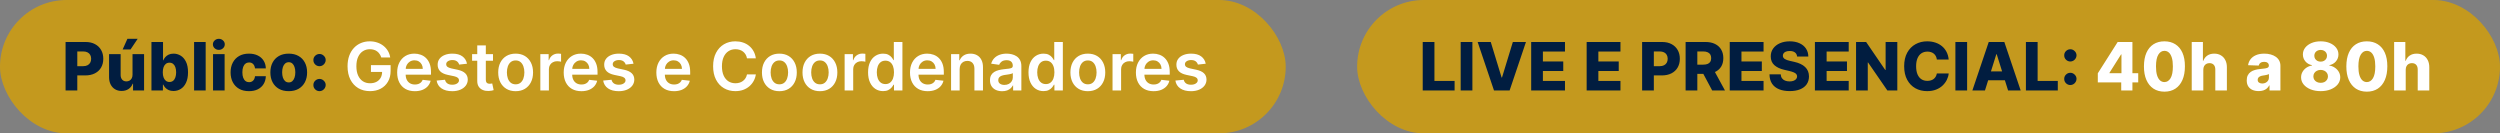
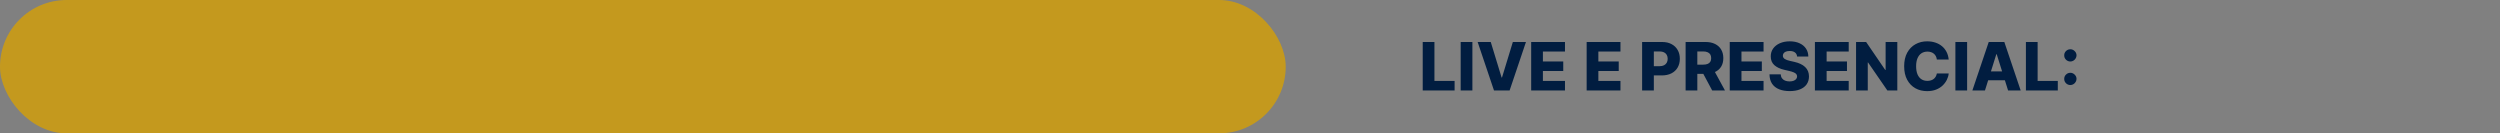
<svg xmlns="http://www.w3.org/2000/svg" width="525" height="28" viewBox="0 0 525 28" fill="none">
  <rect x="0" y="0" width="525" height="28" fill="#808080" stroke="none" />
  <rect width="270" height="28" rx="14" fill="#C4991E" />
-   <rect x="285" width="240" height="28" rx="14" fill="#C4991E" />
-   <path d="M13.771 19V8.818H17.977C18.739 8.818 19.397 8.967 19.95 9.266C20.507 9.561 20.936 9.973 21.238 10.504C21.54 11.03 21.69 11.644 21.69 12.343C21.69 13.046 21.536 13.661 21.228 14.188C20.923 14.711 20.487 15.117 19.921 15.405C19.354 15.694 18.681 15.838 17.902 15.838H15.307V13.899H17.445C17.816 13.899 18.126 13.835 18.374 13.705C18.626 13.576 18.817 13.395 18.946 13.163C19.075 12.928 19.14 12.655 19.14 12.343C19.14 12.028 19.075 11.756 18.946 11.528C18.817 11.296 18.626 11.117 18.374 10.991C18.122 10.865 17.812 10.802 17.445 10.802H16.232V19H13.771ZM27.83 15.704V11.364H30.256V19H27.94V17.578H27.86C27.691 18.046 27.403 18.417 26.995 18.692C26.591 18.963 26.102 19.099 25.528 19.099C25.008 19.099 24.551 18.98 24.156 18.741C23.762 18.503 23.455 18.17 23.236 17.742C23.018 17.311 22.907 16.808 22.903 16.231V11.364H25.334V15.754C25.338 16.168 25.447 16.494 25.663 16.733C25.878 16.972 26.171 17.091 26.543 17.091C26.785 17.091 27.002 17.038 27.194 16.932C27.389 16.822 27.544 16.665 27.656 16.459C27.772 16.251 27.83 15.999 27.83 15.704ZM25.752 10.394L26.756 8.152H28.909L27.408 10.394H25.752ZM31.804 19V8.818H34.235V12.671H34.285C34.384 12.439 34.525 12.215 34.707 12C34.893 11.785 35.128 11.609 35.413 11.473C35.702 11.334 36.046 11.264 36.447 11.264C36.978 11.264 37.473 11.403 37.934 11.682C38.398 11.96 38.772 12.389 39.057 12.97C39.342 13.55 39.485 14.289 39.485 15.187C39.485 16.052 39.347 16.776 39.072 17.359C38.8 17.943 38.433 18.38 37.969 18.672C37.508 18.963 36.996 19.109 36.432 19.109C36.048 19.109 35.715 19.046 35.433 18.921C35.151 18.794 34.914 18.629 34.722 18.423C34.533 18.218 34.387 17.997 34.285 17.762H34.21V19H31.804ZM34.185 15.182C34.185 15.593 34.24 15.951 34.349 16.256C34.462 16.561 34.623 16.798 34.831 16.967C35.044 17.132 35.297 17.215 35.592 17.215C35.89 17.215 36.144 17.132 36.353 16.967C36.562 16.798 36.719 16.561 36.825 16.256C36.934 15.951 36.989 15.593 36.989 15.182C36.989 14.771 36.934 14.415 36.825 14.113C36.719 13.811 36.562 13.578 36.353 13.412C36.147 13.246 35.894 13.163 35.592 13.163C35.294 13.163 35.04 13.245 34.831 13.407C34.623 13.569 34.462 13.801 34.349 14.103C34.24 14.405 34.185 14.764 34.185 15.182ZM43.19 8.818V19H40.759V8.818H43.19ZM44.737 19V11.364H47.169V19H44.737ZM45.955 10.474C45.614 10.474 45.321 10.361 45.075 10.136C44.83 9.907 44.708 9.632 44.708 9.31C44.708 8.992 44.83 8.72 45.075 8.495C45.321 8.266 45.614 8.152 45.955 8.152C46.3 8.152 46.593 8.266 46.835 8.495C47.081 8.72 47.203 8.992 47.203 9.31C47.203 9.632 47.081 9.907 46.835 10.136C46.593 10.361 46.3 10.474 45.955 10.474ZM52.281 19.144C51.475 19.144 50.784 18.979 50.207 18.647C49.634 18.316 49.193 17.855 48.885 17.265C48.577 16.672 48.423 15.986 48.423 15.207C48.423 14.425 48.577 13.738 48.885 13.148C49.197 12.555 49.639 12.093 50.212 11.761C50.789 11.43 51.477 11.264 52.276 11.264C52.981 11.264 53.596 11.392 54.12 11.647C54.647 11.902 55.058 12.264 55.353 12.731C55.651 13.195 55.809 13.74 55.825 14.367H53.553C53.507 13.975 53.374 13.669 53.156 13.447C52.94 13.225 52.658 13.114 52.31 13.114C52.029 13.114 51.782 13.193 51.57 13.352C51.358 13.508 51.192 13.74 51.072 14.048C50.956 14.353 50.898 14.731 50.898 15.182C50.898 15.633 50.956 16.014 51.072 16.325C51.192 16.634 51.358 16.867 51.57 17.026C51.782 17.182 52.029 17.26 52.31 17.26C52.536 17.26 52.735 17.212 52.907 17.116C53.083 17.02 53.227 16.879 53.34 16.693C53.452 16.504 53.523 16.276 53.553 16.007H55.825C55.802 16.637 55.645 17.187 55.353 17.658C55.065 18.128 54.659 18.495 54.135 18.756C53.615 19.015 52.996 19.144 52.281 19.144ZM60.634 19.144C59.832 19.144 59.143 18.98 58.566 18.652C57.992 18.32 57.55 17.86 57.239 17.27C56.93 16.677 56.776 15.989 56.776 15.207C56.776 14.421 56.93 13.733 57.239 13.143C57.55 12.55 57.992 12.089 58.566 11.761C59.143 11.43 59.832 11.264 60.634 11.264C61.436 11.264 62.124 11.43 62.697 11.761C63.274 12.089 63.716 12.55 64.025 13.143C64.336 13.733 64.492 14.421 64.492 15.207C64.492 15.989 64.336 16.677 64.025 17.27C63.716 17.86 63.274 18.32 62.697 18.652C62.124 18.98 61.436 19.144 60.634 19.144ZM60.649 17.31C60.941 17.31 61.188 17.22 61.39 17.041C61.592 16.862 61.746 16.614 61.852 16.296C61.962 15.977 62.016 15.609 62.016 15.192C62.016 14.768 61.962 14.396 61.852 14.078C61.746 13.76 61.592 13.511 61.39 13.332C61.188 13.153 60.941 13.064 60.649 13.064C60.347 13.064 60.092 13.153 59.883 13.332C59.678 13.511 59.52 13.76 59.411 14.078C59.305 14.396 59.252 14.768 59.252 15.192C59.252 15.609 59.305 15.977 59.411 16.296C59.52 16.614 59.678 16.862 59.883 17.041C60.092 17.22 60.347 17.31 60.649 17.31ZM67.105 19.144C66.747 19.144 66.44 19.018 66.185 18.766C65.933 18.514 65.809 18.209 65.812 17.852C65.809 17.5 65.933 17.2 66.185 16.952C66.44 16.7 66.747 16.574 67.105 16.574C67.443 16.574 67.741 16.7 67.999 16.952C68.261 17.2 68.394 17.5 68.397 17.852C68.394 18.09 68.331 18.307 68.208 18.503C68.089 18.698 67.931 18.854 67.736 18.97C67.544 19.086 67.333 19.144 67.105 19.144ZM67.105 13.904C66.747 13.904 66.44 13.78 66.185 13.531C65.933 13.279 65.809 12.973 65.812 12.611C65.809 12.26 65.933 11.96 66.185 11.712C66.44 11.46 66.747 11.334 67.105 11.334C67.443 11.334 67.741 11.46 67.999 11.712C68.261 11.96 68.394 12.26 68.397 12.611C68.394 12.85 68.331 13.067 68.208 13.263C68.089 13.458 67.931 13.614 67.736 13.73C67.544 13.846 67.333 13.904 67.105 13.904Z" fill="#011D40" />
-   <path d="M80.066 12.07C79.983 11.801 79.868 11.561 79.722 11.349C79.58 11.133 79.408 10.949 79.205 10.797C79.007 10.644 78.778 10.53 78.519 10.454C78.261 10.374 77.979 10.335 77.674 10.335C77.127 10.335 76.64 10.472 76.213 10.747C75.785 11.022 75.449 11.427 75.203 11.96C74.961 12.491 74.84 13.137 74.84 13.899C74.84 14.668 74.961 15.319 75.203 15.853C75.445 16.387 75.782 16.793 76.213 17.071C76.643 17.346 77.144 17.484 77.714 17.484C78.231 17.484 78.678 17.384 79.056 17.185C79.437 16.986 79.731 16.705 79.936 16.34C80.142 15.972 80.245 15.541 80.245 15.048L80.662 15.112H77.898V13.671H82.029V14.893C82.029 15.765 81.844 16.519 81.472 17.155C81.101 17.792 80.591 18.282 79.941 18.627C79.292 18.968 78.546 19.139 77.704 19.139C76.766 19.139 75.942 18.929 75.233 18.508C74.527 18.084 73.975 17.482 73.578 16.703C73.183 15.921 72.986 14.993 72.986 13.919C72.986 13.097 73.102 12.363 73.334 11.717C73.569 11.07 73.897 10.522 74.318 10.071C74.739 9.617 75.233 9.272 75.8 9.037C76.367 8.798 76.983 8.679 77.649 8.679C78.213 8.679 78.738 8.762 79.225 8.928C79.713 9.09 80.145 9.322 80.523 9.624C80.904 9.925 81.217 10.283 81.463 10.697C81.708 11.112 81.868 11.569 81.945 12.07H80.066ZM87.114 19.149C86.348 19.149 85.687 18.99 85.13 18.672C84.577 18.35 84.151 17.896 83.853 17.31C83.554 16.72 83.405 16.025 83.405 15.227C83.405 14.441 83.554 13.752 83.853 13.158C84.154 12.562 84.575 12.098 85.115 11.766C85.656 11.432 86.29 11.264 87.019 11.264C87.49 11.264 87.934 11.34 88.352 11.493C88.773 11.642 89.144 11.874 89.466 12.189C89.79 12.504 90.046 12.905 90.231 13.392C90.417 13.876 90.51 14.453 90.51 15.122V15.674H84.25V14.461H88.784C88.781 14.116 88.707 13.81 88.561 13.541C88.415 13.269 88.211 13.056 87.949 12.9C87.691 12.744 87.389 12.666 87.044 12.666C86.677 12.666 86.353 12.756 86.075 12.935C85.796 13.11 85.579 13.342 85.424 13.631C85.271 13.916 85.193 14.229 85.19 14.57V15.629C85.19 16.073 85.271 16.454 85.434 16.773C85.596 17.088 85.823 17.329 86.115 17.499C86.406 17.664 86.748 17.747 87.139 17.747C87.401 17.747 87.638 17.711 87.85 17.638C88.062 17.562 88.246 17.451 88.402 17.305C88.557 17.159 88.675 16.978 88.755 16.763L90.435 16.952C90.329 17.396 90.127 17.784 89.829 18.115C89.534 18.443 89.156 18.698 88.695 18.881C88.234 19.06 87.707 19.149 87.114 19.149ZM98.068 13.382L96.427 13.561C96.381 13.395 96.299 13.24 96.183 13.094C96.071 12.948 95.918 12.83 95.726 12.741C95.534 12.651 95.299 12.607 95.02 12.607C94.645 12.607 94.331 12.688 94.076 12.85C93.824 13.012 93.699 13.223 93.703 13.482C93.699 13.704 93.781 13.884 93.946 14.023C94.115 14.163 94.394 14.277 94.781 14.367L96.084 14.645C96.806 14.801 97.344 15.048 97.695 15.386C98.049 15.724 98.228 16.166 98.232 16.713C98.228 17.194 98.088 17.618 97.809 17.986C97.534 18.35 97.151 18.635 96.661 18.841C96.17 19.046 95.607 19.149 94.97 19.149C94.036 19.149 93.283 18.954 92.713 18.562C92.143 18.168 91.803 17.62 91.694 16.917L93.449 16.748C93.529 17.093 93.698 17.353 93.956 17.528C94.215 17.704 94.551 17.792 94.965 17.792C95.393 17.792 95.736 17.704 95.995 17.528C96.256 17.353 96.387 17.136 96.387 16.877C96.387 16.658 96.303 16.478 96.134 16.335C95.968 16.193 95.71 16.083 95.358 16.007L94.056 15.734C93.323 15.581 92.781 15.324 92.43 14.963C92.079 14.598 91.904 14.138 91.908 13.581C91.904 13.11 92.032 12.703 92.291 12.358C92.552 12.01 92.915 11.742 93.379 11.553C93.847 11.36 94.385 11.264 94.995 11.264C95.89 11.264 96.594 11.455 97.108 11.836C97.625 12.217 97.945 12.732 98.068 13.382ZM103.529 11.364V12.756H99.139V11.364H103.529ZM100.223 9.534H102.023V16.703C102.023 16.945 102.059 17.131 102.132 17.26C102.208 17.386 102.308 17.472 102.43 17.518C102.553 17.565 102.689 17.588 102.838 17.588C102.951 17.588 103.053 17.58 103.146 17.563C103.242 17.547 103.315 17.532 103.365 17.518L103.668 18.925C103.572 18.959 103.434 18.995 103.256 19.035C103.08 19.075 102.864 19.098 102.609 19.104C102.158 19.118 101.752 19.05 101.391 18.901C101.03 18.748 100.743 18.513 100.531 18.195C100.322 17.876 100.22 17.479 100.223 17.001V9.534ZM108.283 19.149C107.537 19.149 106.891 18.985 106.344 18.657C105.797 18.329 105.373 17.87 105.071 17.28C104.773 16.69 104.624 16 104.624 15.212C104.624 14.423 104.773 13.732 105.071 13.139C105.373 12.545 105.797 12.085 106.344 11.756C106.891 11.428 107.537 11.264 108.283 11.264C109.029 11.264 109.675 11.428 110.222 11.756C110.769 12.085 111.191 12.545 111.49 13.139C111.791 13.732 111.942 14.423 111.942 15.212C111.942 16 111.791 16.69 111.49 17.28C111.191 17.87 110.769 18.329 110.222 18.657C109.675 18.985 109.029 19.149 108.283 19.149ZM108.293 17.707C108.697 17.707 109.035 17.596 109.307 17.374C109.579 17.149 109.781 16.847 109.914 16.47C110.05 16.092 110.118 15.671 110.118 15.207C110.118 14.739 110.05 14.317 109.914 13.939C109.781 13.558 109.579 13.255 109.307 13.029C109.035 12.804 108.697 12.691 108.293 12.691C107.879 12.691 107.534 12.804 107.259 13.029C106.987 13.255 106.783 13.558 106.647 13.939C106.515 14.317 106.449 14.739 106.449 15.207C106.449 15.671 106.515 16.092 106.647 16.47C106.783 16.847 106.987 17.149 107.259 17.374C107.534 17.596 107.879 17.707 108.293 17.707ZM113.47 19V11.364H115.215V12.636H115.294C115.433 12.195 115.672 11.856 116.01 11.617C116.352 11.375 116.741 11.254 117.178 11.254C117.278 11.254 117.389 11.259 117.512 11.269C117.637 11.276 117.742 11.287 117.825 11.304V12.96C117.749 12.933 117.628 12.91 117.462 12.89C117.299 12.867 117.142 12.855 116.99 12.855C116.661 12.855 116.366 12.926 116.105 13.069C115.846 13.208 115.642 13.402 115.493 13.651C115.344 13.899 115.269 14.186 115.269 14.511V19H113.47ZM122.087 19.149C121.321 19.149 120.66 18.99 120.103 18.672C119.549 18.35 119.124 17.896 118.825 17.31C118.527 16.72 118.378 16.025 118.378 15.227C118.378 14.441 118.527 13.752 118.825 13.158C119.127 12.562 119.548 12.098 120.088 11.766C120.628 11.432 121.263 11.264 121.992 11.264C122.463 11.264 122.907 11.34 123.325 11.493C123.746 11.642 124.117 11.874 124.438 12.189C124.763 12.504 125.018 12.905 125.204 13.392C125.389 13.876 125.482 14.453 125.482 15.122V15.674H119.223V14.461H123.757C123.754 14.116 123.679 13.81 123.533 13.541C123.388 13.269 123.184 13.056 122.922 12.9C122.663 12.744 122.362 12.666 122.017 12.666C121.649 12.666 121.326 12.756 121.048 12.935C120.769 13.11 120.552 13.342 120.396 13.631C120.244 13.916 120.166 14.229 120.163 14.57V15.629C120.163 16.073 120.244 16.454 120.406 16.773C120.569 17.088 120.796 17.329 121.087 17.499C121.379 17.664 121.72 17.747 122.112 17.747C122.373 17.747 122.61 17.711 122.822 17.638C123.035 17.562 123.219 17.451 123.374 17.305C123.53 17.159 123.648 16.978 123.727 16.763L125.408 16.952C125.302 17.396 125.099 17.784 124.801 18.115C124.506 18.443 124.128 18.698 123.668 18.881C123.207 19.06 122.68 19.149 122.087 19.149ZM133.04 13.382L131.4 13.561C131.353 13.395 131.272 13.24 131.156 13.094C131.043 12.948 130.891 12.83 130.699 12.741C130.506 12.651 130.271 12.607 129.993 12.607C129.618 12.607 129.303 12.688 129.048 12.85C128.796 13.012 128.672 13.223 128.675 13.482C128.672 13.704 128.753 13.884 128.919 14.023C129.088 14.163 129.366 14.277 129.754 14.367L131.057 14.645C131.779 14.801 132.316 15.048 132.667 15.386C133.022 15.724 133.201 16.166 133.204 16.713C133.201 17.194 133.06 17.618 132.782 17.986C132.507 18.35 132.124 18.635 131.633 18.841C131.143 19.046 130.579 19.149 129.943 19.149C129.008 19.149 128.256 18.954 127.686 18.562C127.116 18.168 126.776 17.62 126.667 16.917L128.422 16.748C128.501 17.093 128.67 17.353 128.929 17.528C129.187 17.704 129.524 17.792 129.938 17.792C130.366 17.792 130.709 17.704 130.967 17.528C131.229 17.353 131.36 17.136 131.36 16.877C131.36 16.658 131.275 16.478 131.106 16.335C130.941 16.193 130.682 16.083 130.331 16.007L129.028 15.734C128.296 15.581 127.754 15.324 127.403 14.963C127.051 14.598 126.877 14.138 126.881 13.581C126.877 13.11 127.005 12.703 127.263 12.358C127.525 12.01 127.888 11.742 128.352 11.553C128.819 11.36 129.358 11.264 129.968 11.264C130.863 11.264 131.567 11.455 132.081 11.836C132.598 12.217 132.918 12.732 133.04 13.382ZM141.542 19.149C140.776 19.149 140.115 18.99 139.558 18.672C139.005 18.35 138.579 17.896 138.28 17.31C137.982 16.72 137.833 16.025 137.833 15.227C137.833 14.441 137.982 13.752 138.28 13.158C138.582 12.562 139.003 12.098 139.543 11.766C140.083 11.432 140.718 11.264 141.447 11.264C141.918 11.264 142.362 11.34 142.78 11.493C143.201 11.642 143.572 11.874 143.893 12.189C144.218 12.504 144.473 12.905 144.659 13.392C144.845 13.876 144.937 14.453 144.937 15.122V15.674H138.678V14.461H143.212C143.209 14.116 143.134 13.81 142.988 13.541C142.843 13.269 142.639 13.056 142.377 12.9C142.118 12.744 141.817 12.666 141.472 12.666C141.104 12.666 140.781 12.756 140.503 12.935C140.224 13.11 140.007 13.342 139.851 13.631C139.699 13.916 139.621 14.229 139.618 14.57V15.629C139.618 16.073 139.699 16.454 139.861 16.773C140.024 17.088 140.251 17.329 140.542 17.499C140.834 17.664 141.175 17.747 141.567 17.747C141.828 17.747 142.065 17.711 142.278 17.638C142.49 17.562 142.674 17.451 142.829 17.305C142.985 17.159 143.103 16.978 143.182 16.763L144.863 16.952C144.757 17.396 144.555 17.784 144.256 18.115C143.961 18.443 143.583 18.698 143.123 18.881C142.662 19.06 142.135 19.149 141.542 19.149ZM158.727 12.254H156.868C156.815 11.949 156.717 11.678 156.575 11.443C156.432 11.204 156.255 11.002 156.043 10.837C155.83 10.671 155.589 10.547 155.317 10.464C155.048 10.378 154.758 10.335 154.447 10.335C153.893 10.335 153.403 10.474 152.975 10.752C152.548 11.027 152.213 11.432 151.971 11.965C151.729 12.495 151.608 13.143 151.608 13.909C151.608 14.688 151.729 15.344 151.971 15.878C152.216 16.408 152.551 16.809 152.975 17.081C153.403 17.349 153.892 17.484 154.442 17.484C154.747 17.484 155.032 17.444 155.297 17.364C155.565 17.282 155.806 17.16 156.018 17.001C156.233 16.842 156.414 16.647 156.56 16.415C156.709 16.183 156.812 15.918 156.868 15.619L158.727 15.629C158.658 16.113 158.507 16.567 158.275 16.991C158.046 17.416 157.746 17.79 157.375 18.115C157.004 18.437 156.57 18.688 156.072 18.871C155.575 19.05 155.023 19.139 154.417 19.139C153.522 19.139 152.723 18.932 152.021 18.518C151.318 18.104 150.764 17.505 150.36 16.723C149.956 15.941 149.754 15.003 149.754 13.909C149.754 12.812 149.957 11.874 150.365 11.095C150.773 10.313 151.328 9.715 152.031 9.3C152.733 8.886 153.529 8.679 154.417 8.679C154.984 8.679 155.511 8.759 155.998 8.918C156.485 9.077 156.919 9.31 157.3 9.619C157.682 9.924 157.995 10.298 158.24 10.742C158.489 11.183 158.651 11.687 158.727 12.254ZM163.668 19.149C162.922 19.149 162.276 18.985 161.729 18.657C161.182 18.329 160.758 17.87 160.456 17.28C160.158 16.69 160.009 16 160.009 15.212C160.009 14.423 160.158 13.732 160.456 13.139C160.758 12.545 161.182 12.085 161.729 11.756C162.276 11.428 162.922 11.264 163.668 11.264C164.414 11.264 165.06 11.428 165.607 11.756C166.154 12.085 166.576 12.545 166.874 13.139C167.176 13.732 167.327 14.423 167.327 15.212C167.327 16 167.176 16.69 166.874 17.28C166.576 17.87 166.154 18.329 165.607 18.657C165.06 18.985 164.414 19.149 163.668 19.149ZM163.678 17.707C164.082 17.707 164.42 17.596 164.692 17.374C164.964 17.149 165.166 16.847 165.298 16.47C165.434 16.092 165.502 15.671 165.502 15.207C165.502 14.739 165.434 14.317 165.298 13.939C165.166 13.558 164.964 13.255 164.692 13.029C164.42 12.804 164.082 12.691 163.678 12.691C163.263 12.691 162.919 12.804 162.644 13.029C162.372 13.255 162.168 13.558 162.032 13.939C161.9 14.317 161.833 14.739 161.833 15.207C161.833 15.671 161.9 16.092 162.032 16.47C162.168 16.847 162.372 17.149 162.644 17.374C162.919 17.596 163.263 17.707 163.678 17.707ZM172.185 19.149C171.44 19.149 170.793 18.985 170.246 18.657C169.7 18.329 169.275 17.87 168.974 17.28C168.675 16.69 168.526 16 168.526 15.212C168.526 14.423 168.675 13.732 168.974 13.139C169.275 12.545 169.7 12.085 170.246 11.756C170.793 11.428 171.44 11.264 172.185 11.264C172.931 11.264 173.577 11.428 174.124 11.756C174.671 12.085 175.094 12.545 175.392 13.139C175.694 13.732 175.844 14.423 175.844 15.212C175.844 16 175.694 16.69 175.392 17.28C175.094 17.87 174.671 18.329 174.124 18.657C173.577 18.985 172.931 19.149 172.185 19.149ZM172.195 17.707C172.6 17.707 172.938 17.596 173.21 17.374C173.481 17.149 173.683 16.847 173.816 16.47C173.952 16.092 174.02 15.671 174.02 15.207C174.02 14.739 173.952 14.317 173.816 13.939C173.683 13.558 173.481 13.255 173.21 13.029C172.938 12.804 172.6 12.691 172.195 12.691C171.781 12.691 171.436 12.804 171.161 13.029C170.889 13.255 170.686 13.558 170.55 13.939C170.417 14.317 170.351 14.739 170.351 15.207C170.351 15.671 170.417 16.092 170.55 16.47C170.686 16.847 170.889 17.149 171.161 17.374C171.436 17.596 171.781 17.707 172.195 17.707ZM177.372 19V11.364H179.117V12.636H179.197C179.336 12.195 179.574 11.856 179.912 11.617C180.254 11.375 180.643 11.254 181.081 11.254C181.18 11.254 181.291 11.259 181.414 11.269C181.54 11.276 181.644 11.287 181.727 11.304V12.96C181.651 12.933 181.53 12.91 181.364 12.89C181.202 12.867 181.044 12.855 180.892 12.855C180.564 12.855 180.269 12.926 180.007 13.069C179.748 13.208 179.545 13.402 179.395 13.651C179.246 13.899 179.172 14.186 179.172 14.511V19H177.372ZM185.442 19.134C184.842 19.134 184.305 18.98 183.831 18.672C183.357 18.364 182.983 17.916 182.708 17.329C182.433 16.743 182.295 16.03 182.295 15.192C182.295 14.343 182.434 13.627 182.713 13.044C182.994 12.457 183.374 12.015 183.851 11.717C184.328 11.415 184.86 11.264 185.447 11.264C185.895 11.264 186.262 11.34 186.551 11.493C186.839 11.642 187.068 11.823 187.237 12.035C187.406 12.244 187.537 12.441 187.63 12.626H187.704V8.818H189.509V19H187.739V17.797H187.63C187.537 17.983 187.403 18.18 187.227 18.389C187.051 18.594 186.819 18.77 186.531 18.916C186.243 19.061 185.88 19.134 185.442 19.134ZM185.944 17.658C186.325 17.658 186.65 17.555 186.919 17.349C187.187 17.141 187.391 16.851 187.53 16.479C187.669 16.108 187.739 15.676 187.739 15.182C187.739 14.688 187.669 14.259 187.53 13.894C187.394 13.53 187.192 13.246 186.924 13.044C186.658 12.842 186.332 12.741 185.944 12.741C185.543 12.741 185.208 12.845 184.94 13.054C184.672 13.263 184.469 13.551 184.333 13.919C184.198 14.287 184.13 14.708 184.13 15.182C184.13 15.659 184.198 16.085 184.333 16.459C184.473 16.831 184.676 17.124 184.945 17.34C185.217 17.552 185.55 17.658 185.944 17.658ZM194.807 19.149C194.042 19.149 193.381 18.99 192.824 18.672C192.27 18.35 191.844 17.896 191.546 17.31C191.248 16.72 191.099 16.025 191.099 15.227C191.099 14.441 191.248 13.752 191.546 13.158C191.848 12.562 192.269 12.098 192.809 11.766C193.349 11.432 193.984 11.264 194.713 11.264C195.184 11.264 195.628 11.34 196.045 11.493C196.466 11.642 196.837 11.874 197.159 12.189C197.484 12.504 197.739 12.905 197.925 13.392C198.11 13.876 198.203 14.453 198.203 15.122V15.674H191.944V14.461H196.478C196.474 14.116 196.4 13.81 196.254 13.541C196.108 13.269 195.904 13.056 195.643 12.9C195.384 12.744 195.082 12.666 194.738 12.666C194.37 12.666 194.047 12.756 193.768 12.935C193.49 13.11 193.273 13.342 193.117 13.631C192.965 13.916 192.887 14.229 192.883 14.57V15.629C192.883 16.073 192.965 16.454 193.127 16.773C193.289 17.088 193.516 17.329 193.808 17.499C194.1 17.664 194.441 17.747 194.832 17.747C195.094 17.747 195.331 17.711 195.543 17.638C195.755 17.562 195.939 17.451 196.095 17.305C196.251 17.159 196.368 16.978 196.448 16.763L198.128 16.952C198.022 17.396 197.82 17.784 197.522 18.115C197.227 18.443 196.849 18.698 196.388 18.881C195.928 19.06 195.401 19.149 194.807 19.149ZM201.525 14.526V19H199.725V11.364H201.446V12.661H201.535C201.711 12.234 201.991 11.894 202.375 11.642C202.763 11.39 203.242 11.264 203.812 11.264C204.339 11.264 204.798 11.377 205.189 11.602C205.584 11.828 205.889 12.154 206.104 12.582C206.323 13.009 206.431 13.528 206.427 14.138V19H204.627V14.416C204.627 13.906 204.495 13.506 204.23 13.218C203.968 12.93 203.605 12.786 203.141 12.786C202.826 12.786 202.546 12.855 202.301 12.994C202.059 13.13 201.868 13.327 201.729 13.586C201.593 13.845 201.525 14.158 201.525 14.526ZM210.454 19.154C209.97 19.154 209.534 19.068 209.147 18.896C208.762 18.72 208.457 18.461 208.232 18.12C208.01 17.779 207.899 17.358 207.899 16.857C207.899 16.426 207.978 16.07 208.137 15.788C208.297 15.507 208.514 15.281 208.789 15.112C209.064 14.943 209.374 14.816 209.718 14.729C210.066 14.64 210.426 14.575 210.797 14.536C211.245 14.489 211.608 14.448 211.886 14.411C212.164 14.371 212.367 14.312 212.493 14.232C212.622 14.149 212.686 14.022 212.686 13.849V13.82C212.686 13.445 212.575 13.155 212.353 12.95C212.131 12.744 211.811 12.641 211.394 12.641C210.953 12.641 210.603 12.738 210.345 12.93C210.09 13.122 209.917 13.349 209.828 13.611L208.147 13.372C208.28 12.908 208.499 12.52 208.804 12.209C209.109 11.894 209.481 11.659 209.922 11.503C210.363 11.344 210.85 11.264 211.384 11.264C211.752 11.264 212.118 11.307 212.483 11.393C212.847 11.48 213.18 11.622 213.482 11.821C213.783 12.017 214.025 12.283 214.208 12.621C214.393 12.96 214.486 13.382 214.486 13.889V19H212.756V17.951H212.696C212.587 18.163 212.433 18.362 212.234 18.548C212.038 18.73 211.792 18.877 211.493 18.99C211.198 19.099 210.852 19.154 210.454 19.154ZM210.922 17.832C211.283 17.832 211.596 17.76 211.861 17.618C212.126 17.472 212.33 17.28 212.473 17.041C212.618 16.803 212.691 16.542 212.691 16.261V15.361C212.635 15.407 212.539 15.45 212.403 15.49C212.27 15.53 212.121 15.565 211.956 15.595C211.79 15.624 211.626 15.651 211.463 15.674C211.301 15.697 211.16 15.717 211.041 15.734C210.772 15.77 210.532 15.83 210.32 15.913C210.108 15.995 209.94 16.111 209.818 16.261C209.695 16.407 209.634 16.595 209.634 16.827C209.634 17.159 209.755 17.409 209.997 17.578C210.239 17.747 210.547 17.832 210.922 17.832ZM219.13 19.134C218.53 19.134 217.993 18.98 217.519 18.672C217.045 18.364 216.67 17.916 216.395 17.329C216.12 16.743 215.983 16.03 215.983 15.192C215.983 14.343 216.122 13.627 216.4 13.044C216.682 12.457 217.061 12.015 217.539 11.717C218.016 11.415 218.548 11.264 219.135 11.264C219.582 11.264 219.95 11.34 220.238 11.493C220.527 11.642 220.755 11.823 220.924 12.035C221.093 12.244 221.224 12.441 221.317 12.626H221.392V8.818H223.196V19H221.426V17.797H221.317C221.224 17.983 221.09 18.18 220.914 18.389C220.739 18.594 220.507 18.77 220.218 18.916C219.93 19.061 219.567 19.134 219.13 19.134ZM219.632 17.658C220.013 17.658 220.338 17.555 220.606 17.349C220.875 17.141 221.078 16.851 221.218 16.479C221.357 16.108 221.426 15.676 221.426 15.182C221.426 14.688 221.357 14.259 221.218 13.894C221.082 13.53 220.88 13.246 220.611 13.044C220.346 12.842 220.02 12.741 219.632 12.741C219.231 12.741 218.896 12.845 218.627 13.054C218.359 13.263 218.157 13.551 218.021 13.919C217.885 14.287 217.817 14.708 217.817 15.182C217.817 15.659 217.885 16.085 218.021 16.459C218.16 16.831 218.364 17.124 218.632 17.34C218.904 17.552 219.237 17.658 219.632 17.658ZM228.445 19.149C227.699 19.149 227.053 18.985 226.506 18.657C225.959 18.329 225.535 17.87 225.233 17.28C224.935 16.69 224.786 16 224.786 15.212C224.786 14.423 224.935 13.732 225.233 13.139C225.535 12.545 225.959 12.085 226.506 11.756C227.053 11.428 227.699 11.264 228.445 11.264C229.191 11.264 229.837 11.428 230.384 11.756C230.931 12.085 231.354 12.545 231.652 13.139C231.953 13.732 232.104 14.423 232.104 15.212C232.104 16 231.953 16.69 231.652 17.28C231.354 17.87 230.931 18.329 230.384 18.657C229.837 18.985 229.191 19.149 228.445 19.149ZM228.455 17.707C228.859 17.707 229.198 17.596 229.469 17.374C229.741 17.149 229.943 16.847 230.076 16.47C230.212 16.092 230.28 15.671 230.28 15.207C230.28 14.739 230.212 14.317 230.076 13.939C229.943 13.558 229.741 13.255 229.469 13.029C229.198 12.804 228.859 12.691 228.455 12.691C228.041 12.691 227.696 12.804 227.421 13.029C227.149 13.255 226.945 13.558 226.809 13.939C226.677 14.317 226.611 14.739 226.611 15.207C226.611 15.671 226.677 16.092 226.809 16.47C226.945 16.847 227.149 17.149 227.421 17.374C227.696 17.596 228.041 17.707 228.455 17.707ZM233.632 19V11.364H235.377V12.636H235.456C235.596 12.195 235.834 11.856 236.172 11.617C236.514 11.375 236.903 11.254 237.341 11.254C237.44 11.254 237.551 11.259 237.674 11.269C237.8 11.276 237.904 11.287 237.987 11.304V12.96C237.911 12.933 237.79 12.91 237.624 12.89C237.462 12.867 237.304 12.855 237.152 12.855C236.824 12.855 236.529 12.926 236.267 13.069C236.008 13.208 235.804 13.402 235.655 13.651C235.506 13.899 235.431 14.186 235.431 14.511V19H233.632ZM242.249 19.149C241.483 19.149 240.822 18.99 240.265 18.672C239.712 18.35 239.286 17.896 238.987 17.31C238.689 16.72 238.54 16.025 238.54 15.227C238.54 14.441 238.689 13.752 238.987 13.158C239.289 12.562 239.71 12.098 240.25 11.766C240.79 11.432 241.425 11.264 242.154 11.264C242.625 11.264 243.069 11.34 243.487 11.493C243.908 11.642 244.279 11.874 244.6 12.189C244.925 12.504 245.18 12.905 245.366 13.392C245.552 13.876 245.644 14.453 245.644 15.122V15.674H239.385V14.461H243.919C243.916 14.116 243.841 13.81 243.695 13.541C243.55 13.269 243.346 13.056 243.084 12.9C242.825 12.744 242.524 12.666 242.179 12.666C241.811 12.666 241.488 12.756 241.21 12.935C240.931 13.11 240.714 13.342 240.558 13.631C240.406 13.916 240.328 14.229 240.325 14.57V15.629C240.325 16.073 240.406 16.454 240.568 16.773C240.731 17.088 240.958 17.329 241.249 17.499C241.541 17.664 241.883 17.747 242.274 17.747C242.535 17.747 242.772 17.711 242.985 17.638C243.197 17.562 243.381 17.451 243.536 17.305C243.692 17.159 243.81 16.978 243.889 16.763L245.57 16.952C245.464 17.396 245.262 17.784 244.963 18.115C244.668 18.443 244.29 18.698 243.83 18.881C243.369 19.06 242.842 19.149 242.249 19.149ZM253.202 13.382L251.562 13.561C251.515 13.395 251.434 13.24 251.318 13.094C251.205 12.948 251.053 12.83 250.861 12.741C250.669 12.651 250.433 12.607 250.155 12.607C249.78 12.607 249.465 12.688 249.21 12.85C248.958 13.012 248.834 13.223 248.837 13.482C248.834 13.704 248.915 13.884 249.081 14.023C249.25 14.163 249.528 14.277 249.916 14.367L251.219 14.645C251.941 14.801 252.478 15.048 252.83 15.386C253.184 15.724 253.363 16.166 253.366 16.713C253.363 17.194 253.222 17.618 252.944 17.986C252.669 18.35 252.286 18.635 251.795 18.841C251.305 19.046 250.741 19.149 250.105 19.149C249.17 19.149 248.418 18.954 247.848 18.562C247.278 18.168 246.938 17.62 246.829 16.917L248.584 16.748C248.663 17.093 248.832 17.353 249.091 17.528C249.349 17.704 249.686 17.792 250.1 17.792C250.528 17.792 250.871 17.704 251.129 17.528C251.391 17.353 251.522 17.136 251.522 16.877C251.522 16.658 251.438 16.478 251.268 16.335C251.103 16.193 250.844 16.083 250.493 16.007L249.19 15.734C248.458 15.581 247.916 15.324 247.565 14.963C247.213 14.598 247.039 14.138 247.043 13.581C247.039 13.11 247.167 12.703 247.425 12.358C247.687 12.01 248.05 11.742 248.514 11.553C248.982 11.36 249.52 11.264 250.13 11.264C251.025 11.264 251.729 11.455 252.243 11.836C252.76 12.217 253.08 12.732 253.202 13.382Z" fill="white" />
  <path d="M298.771 19V8.818H301.232V17.001H305.467V19H298.771ZM309.202 8.818V19H306.741V8.818H309.202ZM313.059 8.818L315.336 16.276H315.42L317.697 8.818H320.452L317.016 19H313.74L310.305 8.818H313.059ZM321.548 19V8.818H328.647V10.817H324.009V12.905H328.284V14.908H324.009V17.001H328.647V19H321.548ZM333.196 19V8.818H340.296V10.817H335.657V12.905H339.933V14.908H335.657V17.001H340.296V19H333.196ZM344.845 19V8.818H349.051C349.813 8.818 350.471 8.967 351.025 9.266C351.581 9.561 352.011 9.973 352.312 10.504C352.614 11.03 352.765 11.644 352.765 12.343C352.765 13.046 352.61 13.661 352.302 14.188C351.997 14.711 351.561 15.117 350.995 15.405C350.428 15.694 349.755 15.838 348.976 15.838H346.381V13.899H348.519C348.89 13.899 349.2 13.835 349.449 13.705C349.7 13.576 349.891 13.395 350.02 13.163C350.15 12.928 350.214 12.655 350.214 12.343C350.214 12.028 350.15 11.756 350.02 11.528C349.891 11.296 349.7 11.117 349.449 10.991C349.197 10.865 348.887 10.802 348.519 10.802H347.306V19H344.845ZM353.978 19V8.818H358.184C358.946 8.818 359.604 8.956 360.157 9.231C360.714 9.503 361.143 9.894 361.445 10.404C361.747 10.911 361.897 11.513 361.897 12.209C361.897 12.915 361.743 13.515 361.435 14.008C361.127 14.499 360.689 14.874 360.123 15.132C359.556 15.387 358.885 15.515 358.109 15.515H355.449V13.576H357.652C358.023 13.576 358.333 13.528 358.581 13.432C358.833 13.332 359.024 13.183 359.153 12.984C359.282 12.782 359.347 12.524 359.347 12.209C359.347 11.894 359.282 11.634 359.153 11.428C359.024 11.22 358.833 11.064 358.581 10.961C358.329 10.855 358.02 10.802 357.652 10.802H356.439V19H353.978ZM359.71 14.347L362.245 19H359.561L357.075 14.347H359.71ZM363.247 19V8.818H370.347V10.817H365.708V12.905H369.984V14.908H365.708V17.001H370.347V19H363.247ZM377.391 11.871C377.358 11.506 377.211 11.223 376.949 11.021C376.69 10.815 376.321 10.712 375.84 10.712C375.522 10.712 375.257 10.754 375.045 10.837C374.833 10.919 374.674 11.034 374.567 11.18C374.461 11.322 374.407 11.486 374.403 11.672C374.397 11.824 374.427 11.959 374.493 12.075C374.563 12.191 374.662 12.293 374.791 12.383C374.924 12.469 375.083 12.545 375.268 12.611C375.454 12.678 375.663 12.736 375.895 12.786L376.77 12.984C377.274 13.094 377.718 13.24 378.102 13.422C378.49 13.604 378.815 13.821 379.077 14.073C379.342 14.325 379.542 14.615 379.678 14.943C379.814 15.271 379.884 15.639 379.887 16.047C379.884 16.69 379.721 17.242 379.4 17.702C379.078 18.163 378.616 18.516 378.013 18.761C377.413 19.007 376.689 19.129 375.84 19.129C374.988 19.129 374.246 19.002 373.613 18.746C372.98 18.491 372.488 18.104 372.136 17.583C371.785 17.063 371.604 16.405 371.594 15.609H373.951C373.971 15.938 374.059 16.211 374.214 16.43C374.37 16.648 374.584 16.814 374.856 16.927C375.131 17.04 375.449 17.096 375.81 17.096C376.142 17.096 376.424 17.051 376.656 16.962C376.891 16.872 377.071 16.748 377.197 16.589C377.323 16.43 377.388 16.247 377.391 16.042C377.388 15.85 377.328 15.686 377.212 15.55C377.096 15.411 376.917 15.291 376.675 15.192C376.437 15.089 376.132 14.995 375.761 14.908L374.697 14.66C373.815 14.458 373.121 14.131 372.614 13.68C372.107 13.226 371.855 12.613 371.858 11.841C371.855 11.211 372.024 10.659 372.365 10.185C372.706 9.711 373.179 9.342 373.782 9.077C374.385 8.812 375.073 8.679 375.845 8.679C376.634 8.679 377.318 8.813 377.898 9.082C378.482 9.347 378.934 9.72 379.256 10.2C379.577 10.681 379.741 11.238 379.748 11.871H377.391ZM381.13 19V8.818H388.229V10.817H383.591V12.905H387.866V14.908H383.591V17.001H388.229V19H381.13ZM398.436 8.818V19H396.348L392.296 13.124H392.232V19H389.771V8.818H391.888L395.896 14.685H395.98V8.818H398.436ZM409.226 12.507H406.74C406.707 12.252 406.639 12.021 406.536 11.816C406.433 11.611 406.297 11.435 406.128 11.289C405.959 11.143 405.759 11.032 405.527 10.956C405.298 10.876 405.045 10.837 404.766 10.837C404.272 10.837 403.846 10.958 403.488 11.2C403.134 11.441 402.86 11.791 402.668 12.249C402.479 12.706 402.385 13.259 402.385 13.909C402.385 14.585 402.481 15.152 402.673 15.609C402.869 16.063 403.142 16.407 403.493 16.639C403.848 16.867 404.267 16.982 404.751 16.982C405.023 16.982 405.27 16.947 405.492 16.877C405.717 16.808 405.915 16.706 406.084 16.574C406.256 16.438 406.397 16.274 406.506 16.082C406.619 15.886 406.697 15.666 406.74 15.421L409.226 15.435C409.183 15.886 409.052 16.33 408.833 16.768C408.617 17.205 408.321 17.605 407.943 17.966C407.565 18.324 407.104 18.609 406.561 18.821C406.021 19.033 405.401 19.139 404.702 19.139C403.78 19.139 402.955 18.937 402.226 18.533C401.5 18.125 400.926 17.532 400.506 16.753C400.085 15.974 399.874 15.026 399.874 13.909C399.874 12.789 400.088 11.839 400.515 11.06C400.943 10.281 401.521 9.69 402.251 9.286C402.98 8.881 403.797 8.679 404.702 8.679C405.318 8.679 405.888 8.765 406.412 8.938C406.935 9.107 407.396 9.355 407.794 9.683C408.192 10.008 408.515 10.407 408.763 10.881C409.012 11.355 409.166 11.897 409.226 12.507ZM413.095 8.818V19H410.634V8.818H413.095ZM416.842 19H414.197L417.633 8.818H420.909L424.344 19H421.699L419.308 11.383H419.229L416.842 19ZM416.489 14.993H422.018V16.862H416.489V14.993ZM425.441 19V8.818H427.901V17.001H432.137V19H425.441ZM434.778 17.857C434.42 17.857 434.114 17.731 433.859 17.479C433.607 17.227 433.482 16.922 433.486 16.564C433.482 16.213 433.607 15.913 433.859 15.664C434.114 15.412 434.42 15.286 434.778 15.286C435.116 15.286 435.415 15.412 435.673 15.664C435.935 15.913 436.068 16.213 436.071 16.564C436.068 16.803 436.005 17.02 435.882 17.215C435.763 17.411 435.605 17.567 435.41 17.683C435.218 17.799 435.007 17.857 434.778 17.857ZM434.778 12.915C434.42 12.915 434.114 12.789 433.859 12.537C433.607 12.285 433.482 11.98 433.486 11.622C433.482 11.271 433.607 10.971 433.859 10.722C434.114 10.47 434.42 10.345 434.778 10.345C435.116 10.345 435.415 10.47 435.673 10.722C435.935 10.971 436.068 11.271 436.071 11.622C436.068 11.861 436.005 12.078 435.882 12.273C435.763 12.469 435.605 12.625 435.41 12.741C435.218 12.857 435.007 12.915 434.778 12.915Z" fill="#011D40" />
-   <path d="M440.54 17.31V15.391L444.712 8.818H446.417V11.423H445.428L442.987 15.291V15.371H449.027V17.31H440.54ZM445.457 19V16.723L445.507 15.883V8.818H447.809V19H445.457ZM454.528 19.249C453.64 19.249 452.874 19.038 452.231 18.617C451.588 18.193 451.093 17.585 450.745 16.793C450.397 15.997 450.224 15.041 450.228 13.924C450.231 12.807 450.405 11.859 450.75 11.08C451.098 10.298 451.592 9.703 452.231 9.295C452.874 8.884 453.64 8.679 454.528 8.679C455.416 8.679 456.182 8.884 456.825 9.295C457.471 9.703 457.968 10.298 458.316 11.08C458.664 11.863 458.837 12.81 458.833 13.924C458.833 15.044 458.659 16.002 458.311 16.798C457.963 17.593 457.468 18.201 456.825 18.622C456.185 19.04 455.42 19.249 454.528 19.249ZM454.528 17.235C455.058 17.235 455.488 16.965 455.816 16.425C456.144 15.881 456.306 15.048 456.303 13.924C456.303 13.188 456.228 12.582 456.079 12.104C455.93 11.624 455.723 11.266 455.458 11.03C455.193 10.795 454.883 10.678 454.528 10.678C454.001 10.678 453.575 10.944 453.25 11.478C452.926 12.008 452.761 12.824 452.758 13.924C452.755 14.67 452.826 15.288 452.972 15.778C453.121 16.269 453.33 16.635 453.598 16.877C453.867 17.116 454.177 17.235 454.528 17.235ZM462.694 14.645V19H460.263V8.818H462.614V12.766H462.699C462.871 12.295 463.153 11.927 463.544 11.662C463.938 11.397 464.421 11.264 464.991 11.264C465.528 11.264 465.995 11.383 466.393 11.622C466.79 11.857 467.099 12.191 467.317 12.621C467.54 13.052 467.649 13.556 467.646 14.133V19H465.214V14.61C465.218 14.186 465.112 13.854 464.896 13.616C464.681 13.377 464.378 13.258 463.987 13.258C463.731 13.258 463.506 13.314 463.31 13.427C463.118 13.536 462.967 13.694 462.858 13.899C462.752 14.105 462.697 14.353 462.694 14.645ZM474.324 19.129C473.836 19.129 473.404 19.048 473.026 18.886C472.652 18.72 472.355 18.471 472.136 18.14C471.921 17.805 471.813 17.386 471.813 16.882C471.813 16.458 471.888 16.1 472.037 15.808C472.186 15.517 472.391 15.28 472.653 15.097C472.915 14.915 473.217 14.777 473.558 14.685C473.899 14.588 474.264 14.524 474.652 14.491C475.086 14.451 475.436 14.41 475.701 14.367C475.966 14.32 476.158 14.255 476.278 14.173C476.4 14.086 476.461 13.965 476.461 13.81V13.785C476.461 13.53 476.374 13.332 476.198 13.193C476.022 13.054 475.785 12.984 475.487 12.984C475.166 12.984 474.907 13.054 474.711 13.193C474.516 13.332 474.392 13.525 474.339 13.77L472.096 13.69C472.163 13.226 472.333 12.812 472.608 12.447C472.887 12.079 473.268 11.791 473.752 11.582C474.239 11.37 474.824 11.264 475.507 11.264C475.994 11.264 476.443 11.322 476.854 11.438C477.265 11.551 477.623 11.717 477.928 11.935C478.233 12.151 478.468 12.416 478.634 12.731C478.803 13.046 478.888 13.405 478.888 13.81V19H476.601V17.936H476.541C476.405 18.195 476.231 18.413 476.019 18.592C475.81 18.771 475.563 18.905 475.278 18.995C474.997 19.084 474.678 19.129 474.324 19.129ZM475.074 17.538C475.336 17.538 475.572 17.485 475.78 17.379C475.992 17.273 476.162 17.127 476.287 16.942C476.413 16.753 476.476 16.534 476.476 16.285V15.56C476.407 15.596 476.322 15.629 476.223 15.659C476.127 15.689 476.021 15.717 475.905 15.744C475.789 15.77 475.669 15.793 475.547 15.813C475.424 15.833 475.306 15.851 475.194 15.868C474.965 15.904 474.769 15.961 474.607 16.037C474.448 16.113 474.325 16.213 474.239 16.335C474.156 16.454 474.115 16.597 474.115 16.763C474.115 17.015 474.204 17.207 474.383 17.34C474.566 17.472 474.796 17.538 475.074 17.538ZM487.339 19.139C486.547 19.139 485.84 19.013 485.216 18.761C484.597 18.506 484.109 18.162 483.755 17.727C483.403 17.29 483.228 16.796 483.228 16.246C483.228 15.825 483.329 15.439 483.531 15.087C483.733 14.736 484.007 14.444 484.351 14.212C484.699 13.977 485.087 13.826 485.515 13.76V13.68C484.955 13.578 484.496 13.318 484.138 12.9C483.783 12.482 483.606 11.993 483.606 11.433C483.606 10.903 483.766 10.431 484.088 10.016C484.413 9.602 484.855 9.276 485.415 9.037C485.979 8.798 486.62 8.679 487.339 8.679C488.059 8.679 488.698 8.798 489.258 9.037C489.822 9.276 490.264 9.602 490.586 10.016C490.911 10.431 491.073 10.903 491.073 11.433C491.073 11.997 490.892 12.487 490.531 12.905C490.173 13.319 489.717 13.578 489.164 13.68V13.76C489.588 13.826 489.973 13.977 490.317 14.212C490.665 14.444 490.94 14.736 491.143 15.087C491.348 15.439 491.451 15.825 491.451 16.246C491.451 16.796 491.273 17.29 490.919 17.727C490.564 18.162 490.077 18.506 489.457 18.761C488.841 19.013 488.135 19.139 487.339 19.139ZM487.339 17.394C487.641 17.394 487.906 17.338 488.135 17.225C488.363 17.109 488.542 16.948 488.672 16.743C488.804 16.537 488.871 16.305 488.871 16.047C488.871 15.782 488.804 15.546 488.672 15.341C488.539 15.135 488.357 14.975 488.125 14.859C487.896 14.739 487.634 14.68 487.339 14.68C487.048 14.68 486.786 14.739 486.554 14.859C486.322 14.975 486.14 15.135 486.007 15.341C485.874 15.546 485.808 15.782 485.808 16.047C485.808 16.305 485.873 16.537 486.002 16.743C486.135 16.945 486.315 17.104 486.544 17.22C486.776 17.336 487.041 17.394 487.339 17.394ZM487.339 12.945C487.598 12.945 487.827 12.892 488.025 12.786C488.228 12.68 488.385 12.532 488.498 12.343C488.614 12.154 488.672 11.94 488.672 11.702C488.672 11.463 488.614 11.253 488.498 11.07C488.385 10.888 488.229 10.745 488.03 10.643C487.831 10.537 487.601 10.484 487.339 10.484C487.081 10.484 486.85 10.537 486.648 10.643C486.446 10.745 486.289 10.888 486.176 11.07C486.063 11.253 486.007 11.463 486.007 11.702C486.007 11.94 486.063 12.154 486.176 12.343C486.292 12.529 486.451 12.676 486.653 12.786C486.855 12.892 487.084 12.945 487.339 12.945ZM497.034 19.249C496.146 19.249 495.38 19.038 494.737 18.617C494.094 18.193 493.599 17.585 493.251 16.793C492.903 15.997 492.73 15.041 492.733 13.924C492.737 12.807 492.911 11.859 493.256 11.08C493.604 10.298 494.097 9.703 494.737 9.295C495.38 8.884 496.146 8.679 497.034 8.679C497.922 8.679 498.688 8.884 499.331 9.295C499.977 9.703 500.474 10.298 500.822 11.08C501.17 11.863 501.343 12.81 501.339 13.924C501.339 15.044 501.165 16.002 500.817 16.798C500.469 17.593 499.974 18.201 499.331 18.622C498.691 19.04 497.925 19.249 497.034 19.249ZM497.034 17.235C497.564 17.235 497.993 16.965 498.322 16.425C498.65 15.881 498.812 15.048 498.809 13.924C498.809 13.188 498.734 12.582 498.585 12.104C498.436 11.624 498.229 11.266 497.964 11.03C497.698 10.795 497.389 10.678 497.034 10.678C496.507 10.678 496.081 10.944 495.756 11.478C495.431 12.008 495.267 12.824 495.264 13.924C495.261 14.67 495.332 15.288 495.478 15.778C495.627 16.269 495.836 16.635 496.104 16.877C496.373 17.116 496.683 17.235 497.034 17.235ZM505.2 14.645V19H502.769V8.818H505.12V12.766H505.205C505.377 12.295 505.659 11.927 506.05 11.662C506.444 11.397 506.927 11.264 507.497 11.264C508.034 11.264 508.501 11.383 508.899 11.622C509.296 11.857 509.605 12.191 509.823 12.621C510.045 13.052 510.155 13.556 510.151 14.133V19H507.72V14.61C507.724 14.186 507.618 13.854 507.402 13.616C507.187 13.377 506.883 13.258 506.492 13.258C506.237 13.258 506.012 13.314 505.816 13.427C505.624 13.536 505.473 13.694 505.364 13.899C505.258 14.105 505.203 14.353 505.2 14.645Z" fill="white" />
</svg>